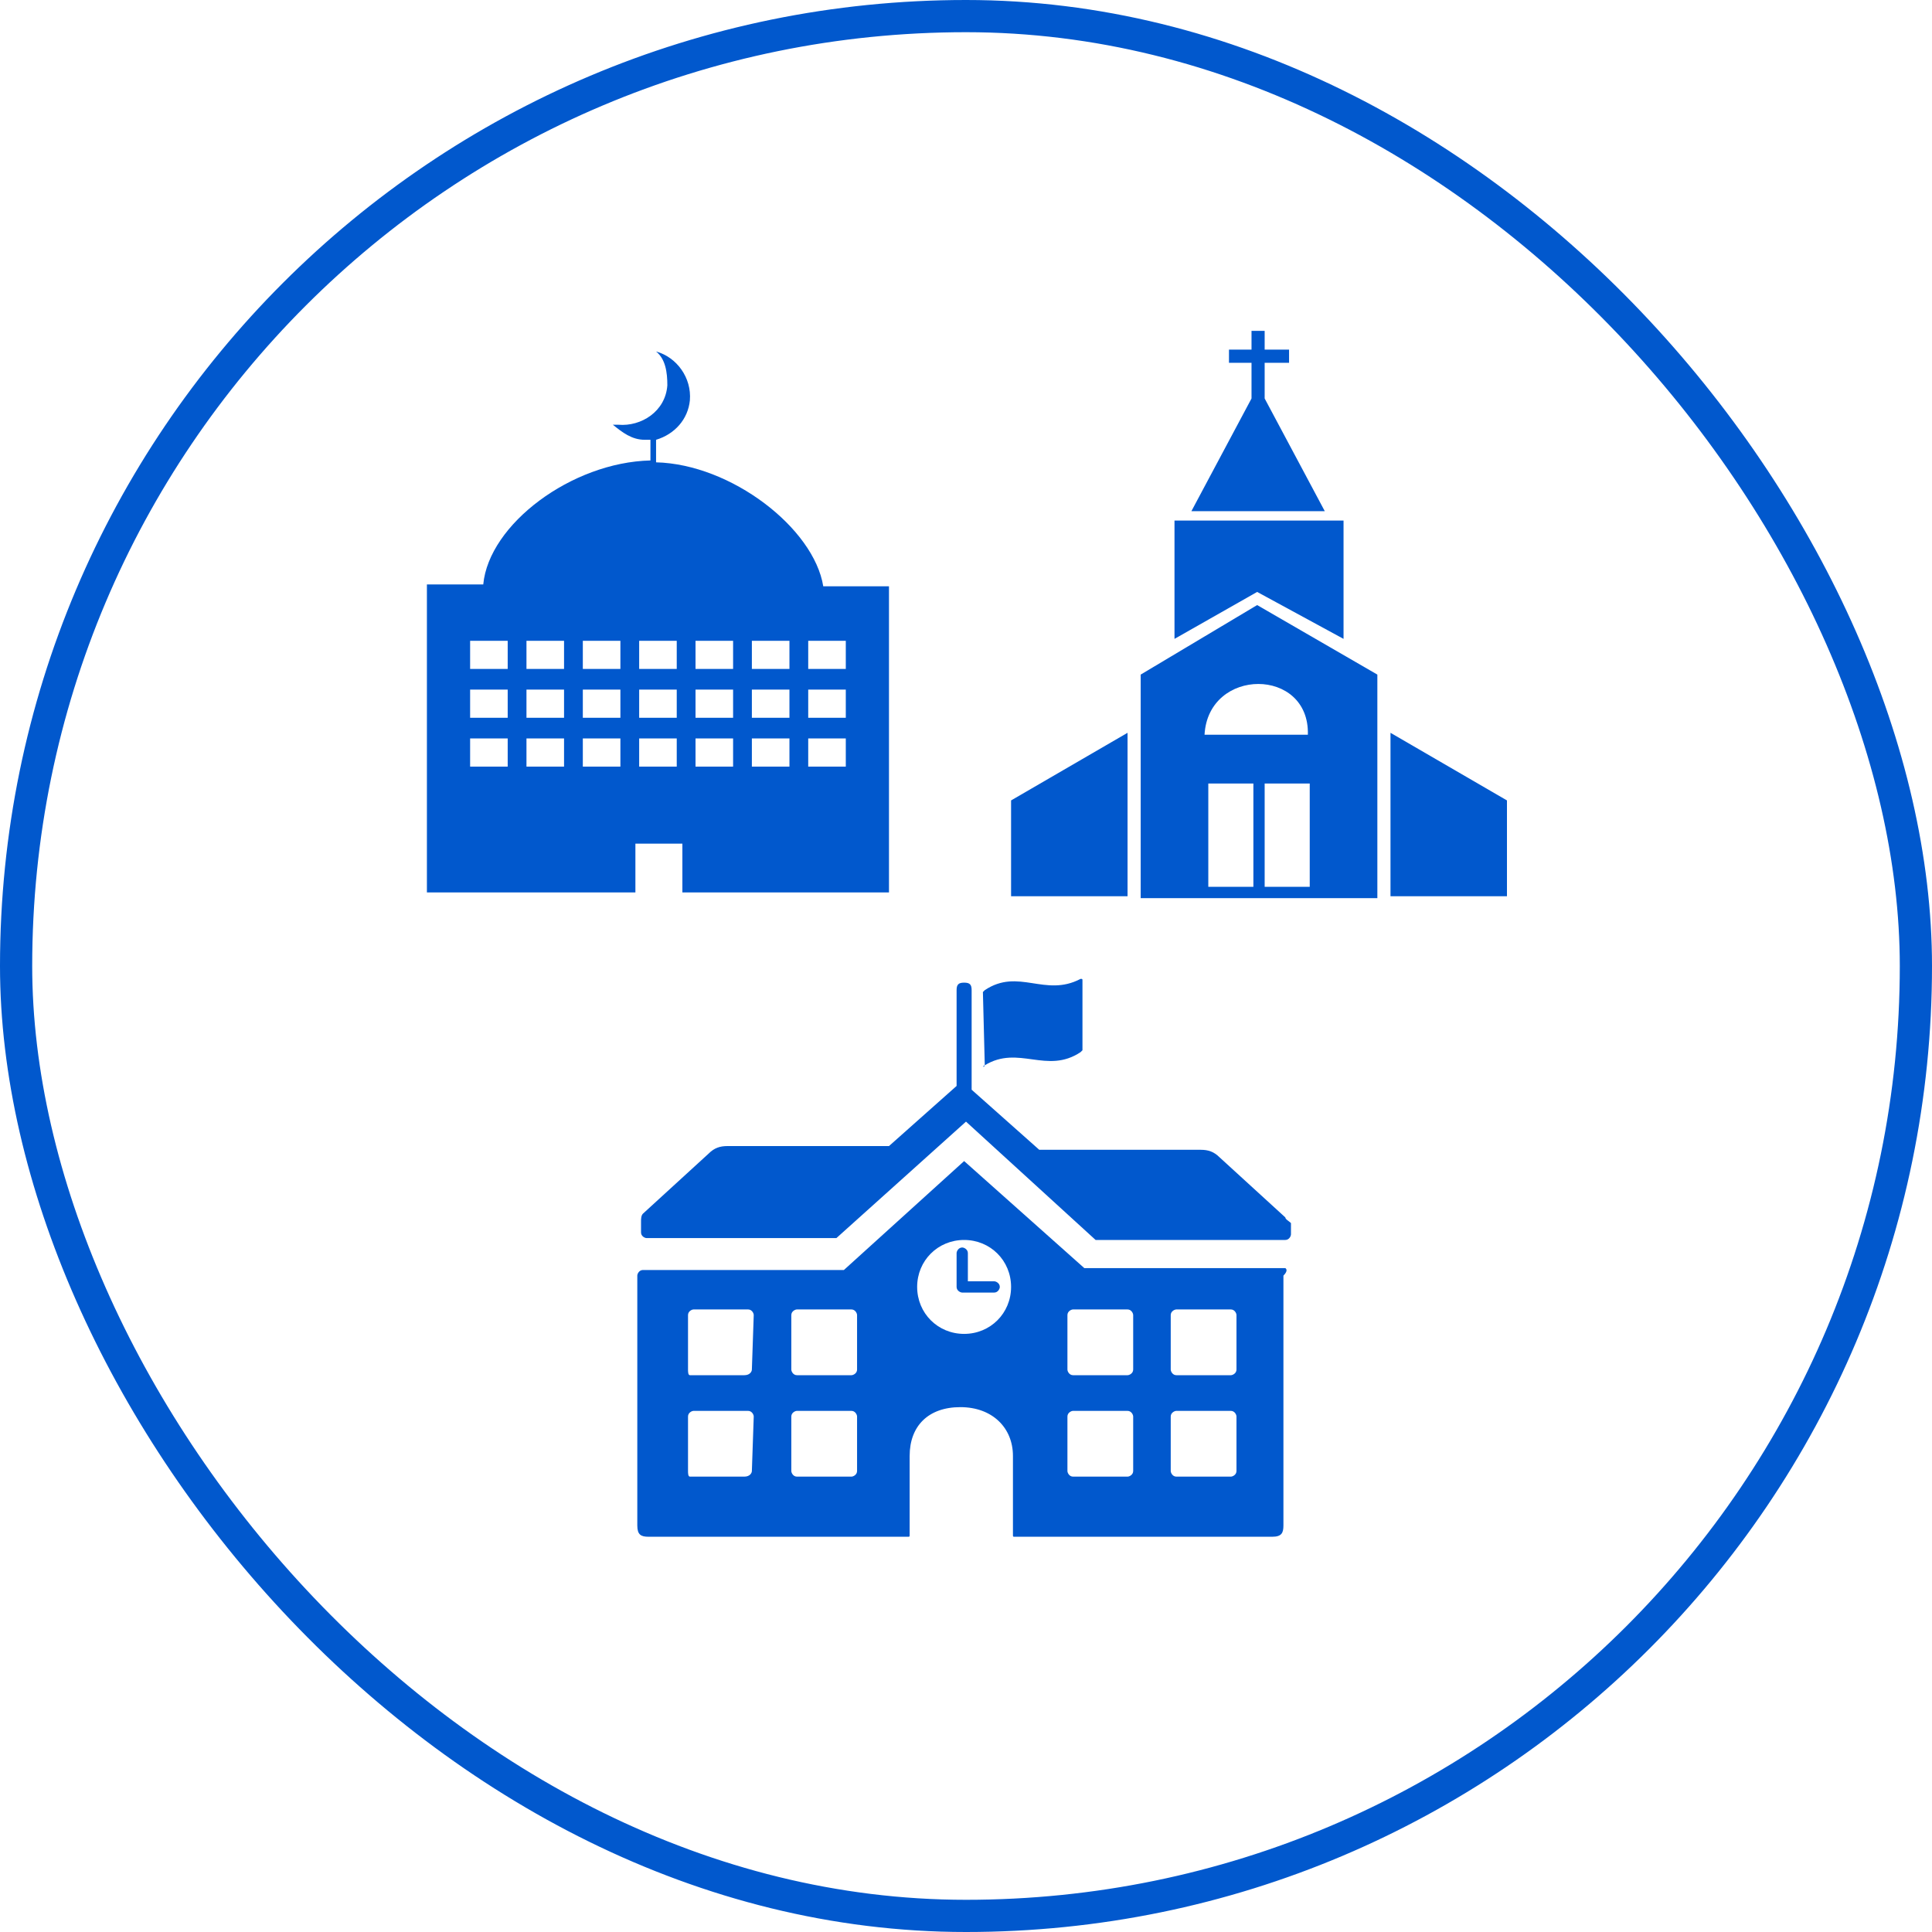
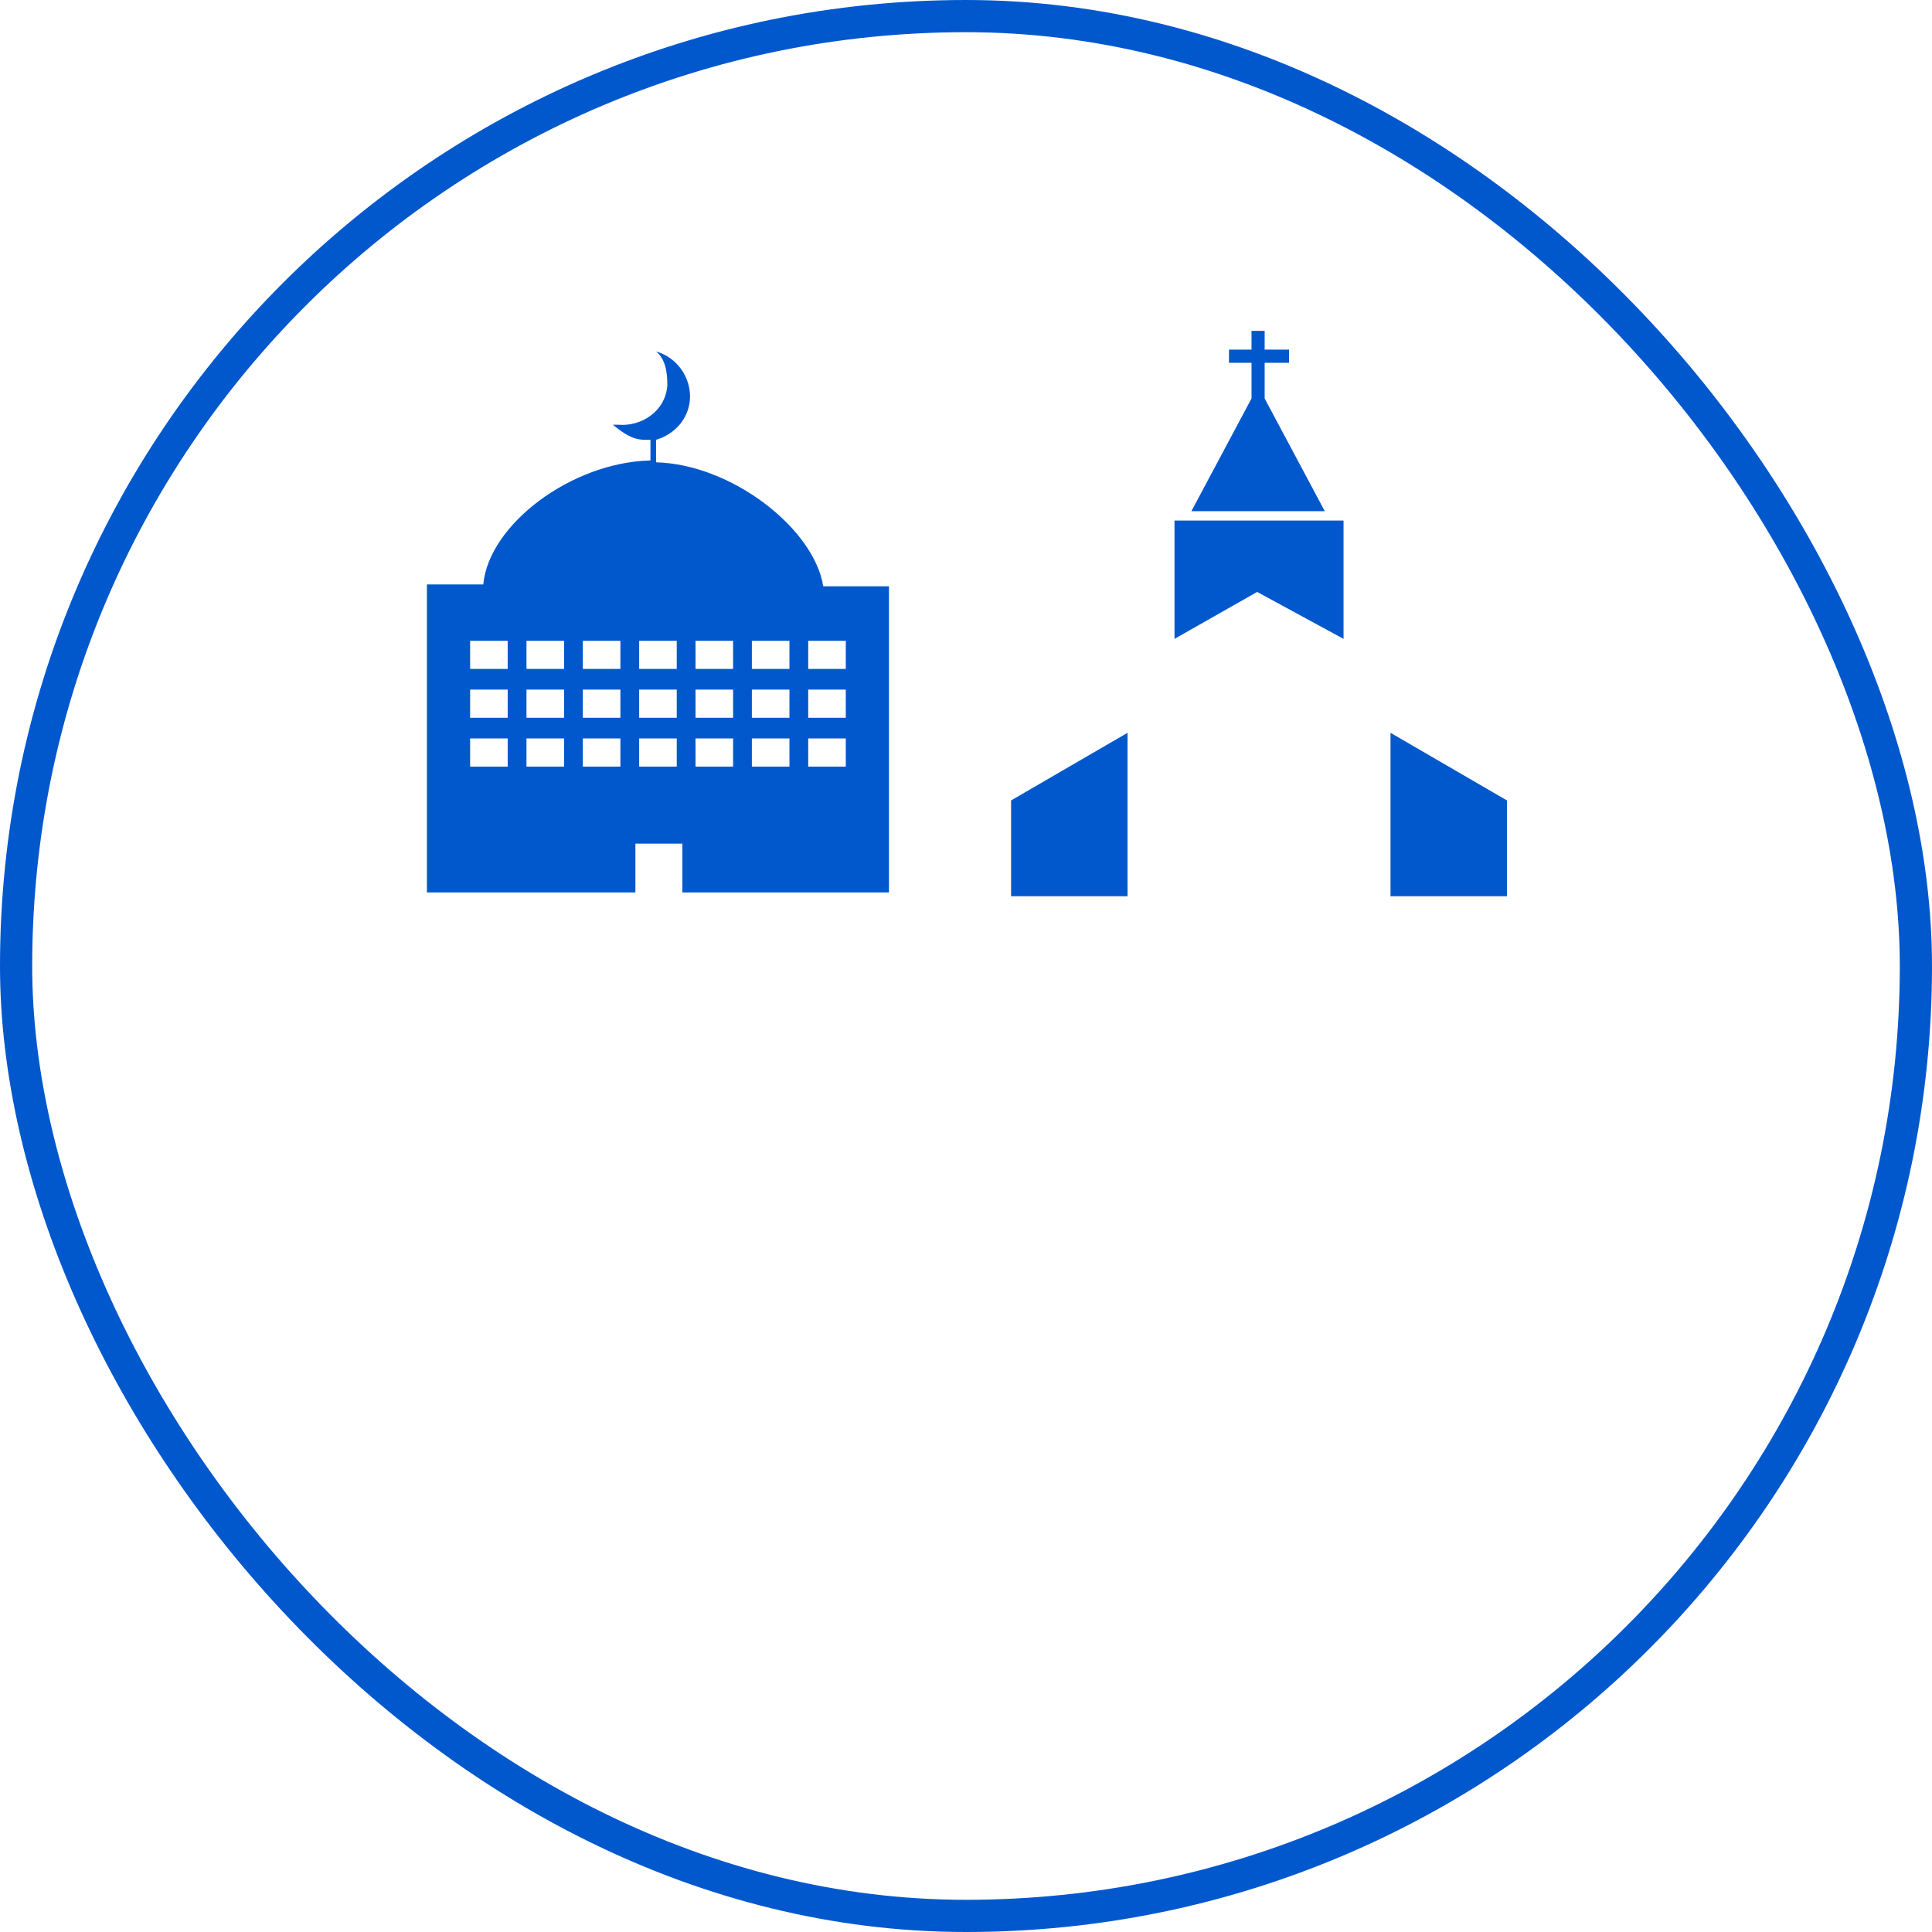
<svg xmlns="http://www.w3.org/2000/svg" width="60" height="60" viewBox="0 0 60 60" fill="none">
  <rect x="0.5" y="0.5" width="59" height="59" rx="29.5" stroke="#0158CD" />
-   <path fill-rule="evenodd" clip-rule="evenodd" d="M23.35 45.683L23.408 43.991C23.408 43.933 23.35 43.816 23.233 43.816H21.542C21.483 43.816 21.367 43.875 21.367 43.991V45.683C21.367 45.741 21.367 45.858 21.425 45.858H23.117C23.292 45.858 23.35 45.741 23.35 45.683ZM23.35 42.533L23.408 40.841C23.408 40.783 23.35 40.666 23.233 40.666H21.542C21.483 40.666 21.367 40.725 21.367 40.841V42.533C21.367 42.591 21.367 42.708 21.425 42.708H23.117C23.292 42.708 23.35 42.591 23.35 42.533ZM26.617 43.991C26.617 43.933 26.558 43.816 26.442 43.816H24.75C24.692 43.816 24.575 43.875 24.575 43.991V45.683C24.575 45.741 24.633 45.858 24.75 45.858H26.442C26.5 45.858 26.617 45.8 26.617 45.683V43.991ZM26.617 40.841C26.617 40.783 26.558 40.666 26.442 40.666H24.75C24.692 40.666 24.575 40.725 24.575 40.841V42.533C24.575 42.591 24.633 42.708 24.75 42.708H26.442C26.5 42.708 26.617 42.65 26.617 42.533V40.841ZM39.917 39.383H33.675L29.942 36.058L26.208 39.441H19.967C19.85 39.441 19.792 39.558 19.792 39.616V47.375C19.792 47.666 19.908 47.725 20.142 47.725H28.192C28.25 47.725 28.25 47.725 28.25 47.666V45.216C28.25 44.283 28.833 43.7 29.825 43.7C30.817 43.7 31.458 44.341 31.458 45.216V47.666C31.458 47.725 31.458 47.725 31.517 47.725H39.508C39.8 47.725 39.858 47.608 39.858 47.375V39.616C40.033 39.441 39.917 39.383 39.917 39.383ZM29.942 41.425C29.125 41.425 28.483 40.783 28.483 39.966C28.483 39.15 29.125 38.508 29.942 38.508C30.758 38.508 31.4 39.15 31.4 39.966C31.4 40.783 30.758 41.425 29.942 41.425ZM35.192 43.991C35.192 43.933 35.133 43.816 35.017 43.816H33.325C33.267 43.816 33.15 43.875 33.15 43.991V45.683C33.15 45.741 33.208 45.858 33.325 45.858H35.017C35.075 45.858 35.192 45.8 35.192 45.683V43.991ZM35.192 40.841C35.192 40.783 35.133 40.666 35.017 40.666H33.325C33.267 40.666 33.15 40.725 33.15 40.841V42.533C33.15 42.591 33.208 42.708 33.325 42.708H35.017C35.075 42.708 35.192 42.65 35.192 42.533V40.841ZM38.4 43.991C38.4 43.933 38.342 43.816 38.225 43.816H36.533C36.475 43.816 36.358 43.875 36.358 43.991V45.683C36.358 45.741 36.417 45.858 36.533 45.858H38.225C38.283 45.858 38.4 45.8 38.4 45.683V43.991ZM38.4 40.841C38.4 40.783 38.342 40.666 38.225 40.666H36.533C36.475 40.666 36.358 40.725 36.358 40.841V42.533C36.358 42.591 36.417 42.708 36.533 42.708H38.225C38.283 42.708 38.4 42.65 38.4 42.533V40.841Z" fill="#0158CD" />
-   <path d="M30.583 33.083L30.525 30.808L30.583 30.75C31.633 30.05 32.45 30.983 33.558 30.4C33.617 30.4 33.617 30.4 33.617 30.458V32.617L33.558 32.675C32.508 33.375 31.633 32.442 30.583 33.083C30.583 33.142 30.467 33.142 30.583 33.083Z" fill="#0158CD" />
-   <path d="M40.092 37.983V38.333C40.092 38.392 40.033 38.508 39.917 38.508H34.025L30 34.833L25.975 38.45H20.083C20.025 38.45 19.908 38.392 19.908 38.275V37.925C19.908 37.867 19.908 37.75 19.967 37.692L22.008 35.825C22.183 35.65 22.358 35.592 22.592 35.592H27.608L29.708 33.725V30.75C29.708 30.575 29.767 30.517 29.942 30.517C30.117 30.517 30.175 30.575 30.175 30.75V33.842L32.275 35.708H37.292C37.525 35.708 37.7 35.767 37.875 35.942L39.917 37.808C39.917 37.867 40.033 37.925 40.092 37.983Z" fill="#0158CD" />
  <path d="M46.8 24.858V27.833H43.183V22.758L46.8 24.858Z" fill="#0158CD" />
  <path d="M39.042 18.383L36.475 19.841V16.166H41.725V19.841L39.042 18.383Z" fill="#0158CD" />
  <path d="M31.4 24.858L35.017 22.758V27.833H31.4V24.858Z" fill="#0158CD" />
-   <path d="M39.042 18.791L35.425 20.95V27.892H42.775V20.95L39.042 18.791ZM40.617 22.817H37.408C37.525 20.716 40.675 20.716 40.617 22.817ZM38.925 27.541H37.525V24.333H38.925V27.541ZM40.675 27.541H39.275V24.333H40.675V27.541Z" fill="#0158CD" />
  <path d="M38.867 12.375V11.267H38.167V10.858H38.867V10.275H39.275V10.858H40.033V11.267H39.275V12.375L41.142 15.875H37L38.867 12.375Z" fill="#0158CD" />
-   <path fill-rule="evenodd" clip-rule="evenodd" d="M30.875 39.792C30.933 39.792 31.05 39.85 31.05 39.967C31.05 40.025 30.992 40.142 30.875 40.142H29.883C29.825 40.142 29.708 40.083 29.708 39.967V38.917C29.708 38.858 29.767 38.742 29.883 38.742C29.942 38.742 30.058 38.8 30.058 38.917V39.792H30.875Z" fill="#0158CD" />
  <path d="M25.567 18.208C25.275 16.4 22.708 14.416 20.375 14.358V13.658C20.958 13.483 21.367 13.017 21.425 12.433C21.483 11.733 21.017 11.091 20.375 10.916C20.667 11.15 20.725 11.558 20.725 11.966C20.667 12.783 19.908 13.25 19.208 13.191C19.092 13.191 19.033 13.191 19.033 13.191C19.325 13.425 19.617 13.658 20.025 13.658C20.142 13.658 20.142 13.658 20.2 13.658V14.3C17.75 14.358 15.183 16.283 15.008 18.15H13.258V27.716H19.733V26.2H21.192V27.716H27.608V18.208H25.567ZM15.767 23.808H14.6V22.933H15.767V23.808ZM15.767 22.291H14.6V21.416H15.767V22.291ZM15.767 20.775H14.6V19.9H15.767V20.775ZM17.517 23.808H16.35V22.933H17.517V23.808ZM17.517 22.291H16.35V21.416H17.517V22.291ZM17.517 20.775H16.35V19.9H17.517V20.775ZM19.267 23.808H18.1V22.933H19.267V23.808ZM19.267 22.291H18.1V21.416H19.267V22.291ZM19.267 20.775H18.1V19.9H19.267V20.775ZM21.017 23.808H19.85V22.933H21.017V23.808ZM21.017 22.291H19.85V21.416H21.017V22.291ZM21.017 20.775H19.85V19.9H21.017V20.775ZM22.767 23.808H21.6V22.933H22.767V23.808ZM22.767 22.291H21.6V21.416H22.767V22.291ZM22.767 20.775H21.6V19.9H22.767V20.775ZM24.517 23.808H23.35V22.933H24.517V23.808ZM24.517 22.291H23.35V21.416H24.517V22.291ZM24.517 20.775H23.35V19.9H24.517V20.775ZM26.267 23.808H25.1V22.933H26.267V23.808ZM26.267 22.291H25.1V21.416H26.267V22.291ZM26.267 20.775H25.1V19.9H26.267V20.775Z" fill="#0158CD" />
</svg>